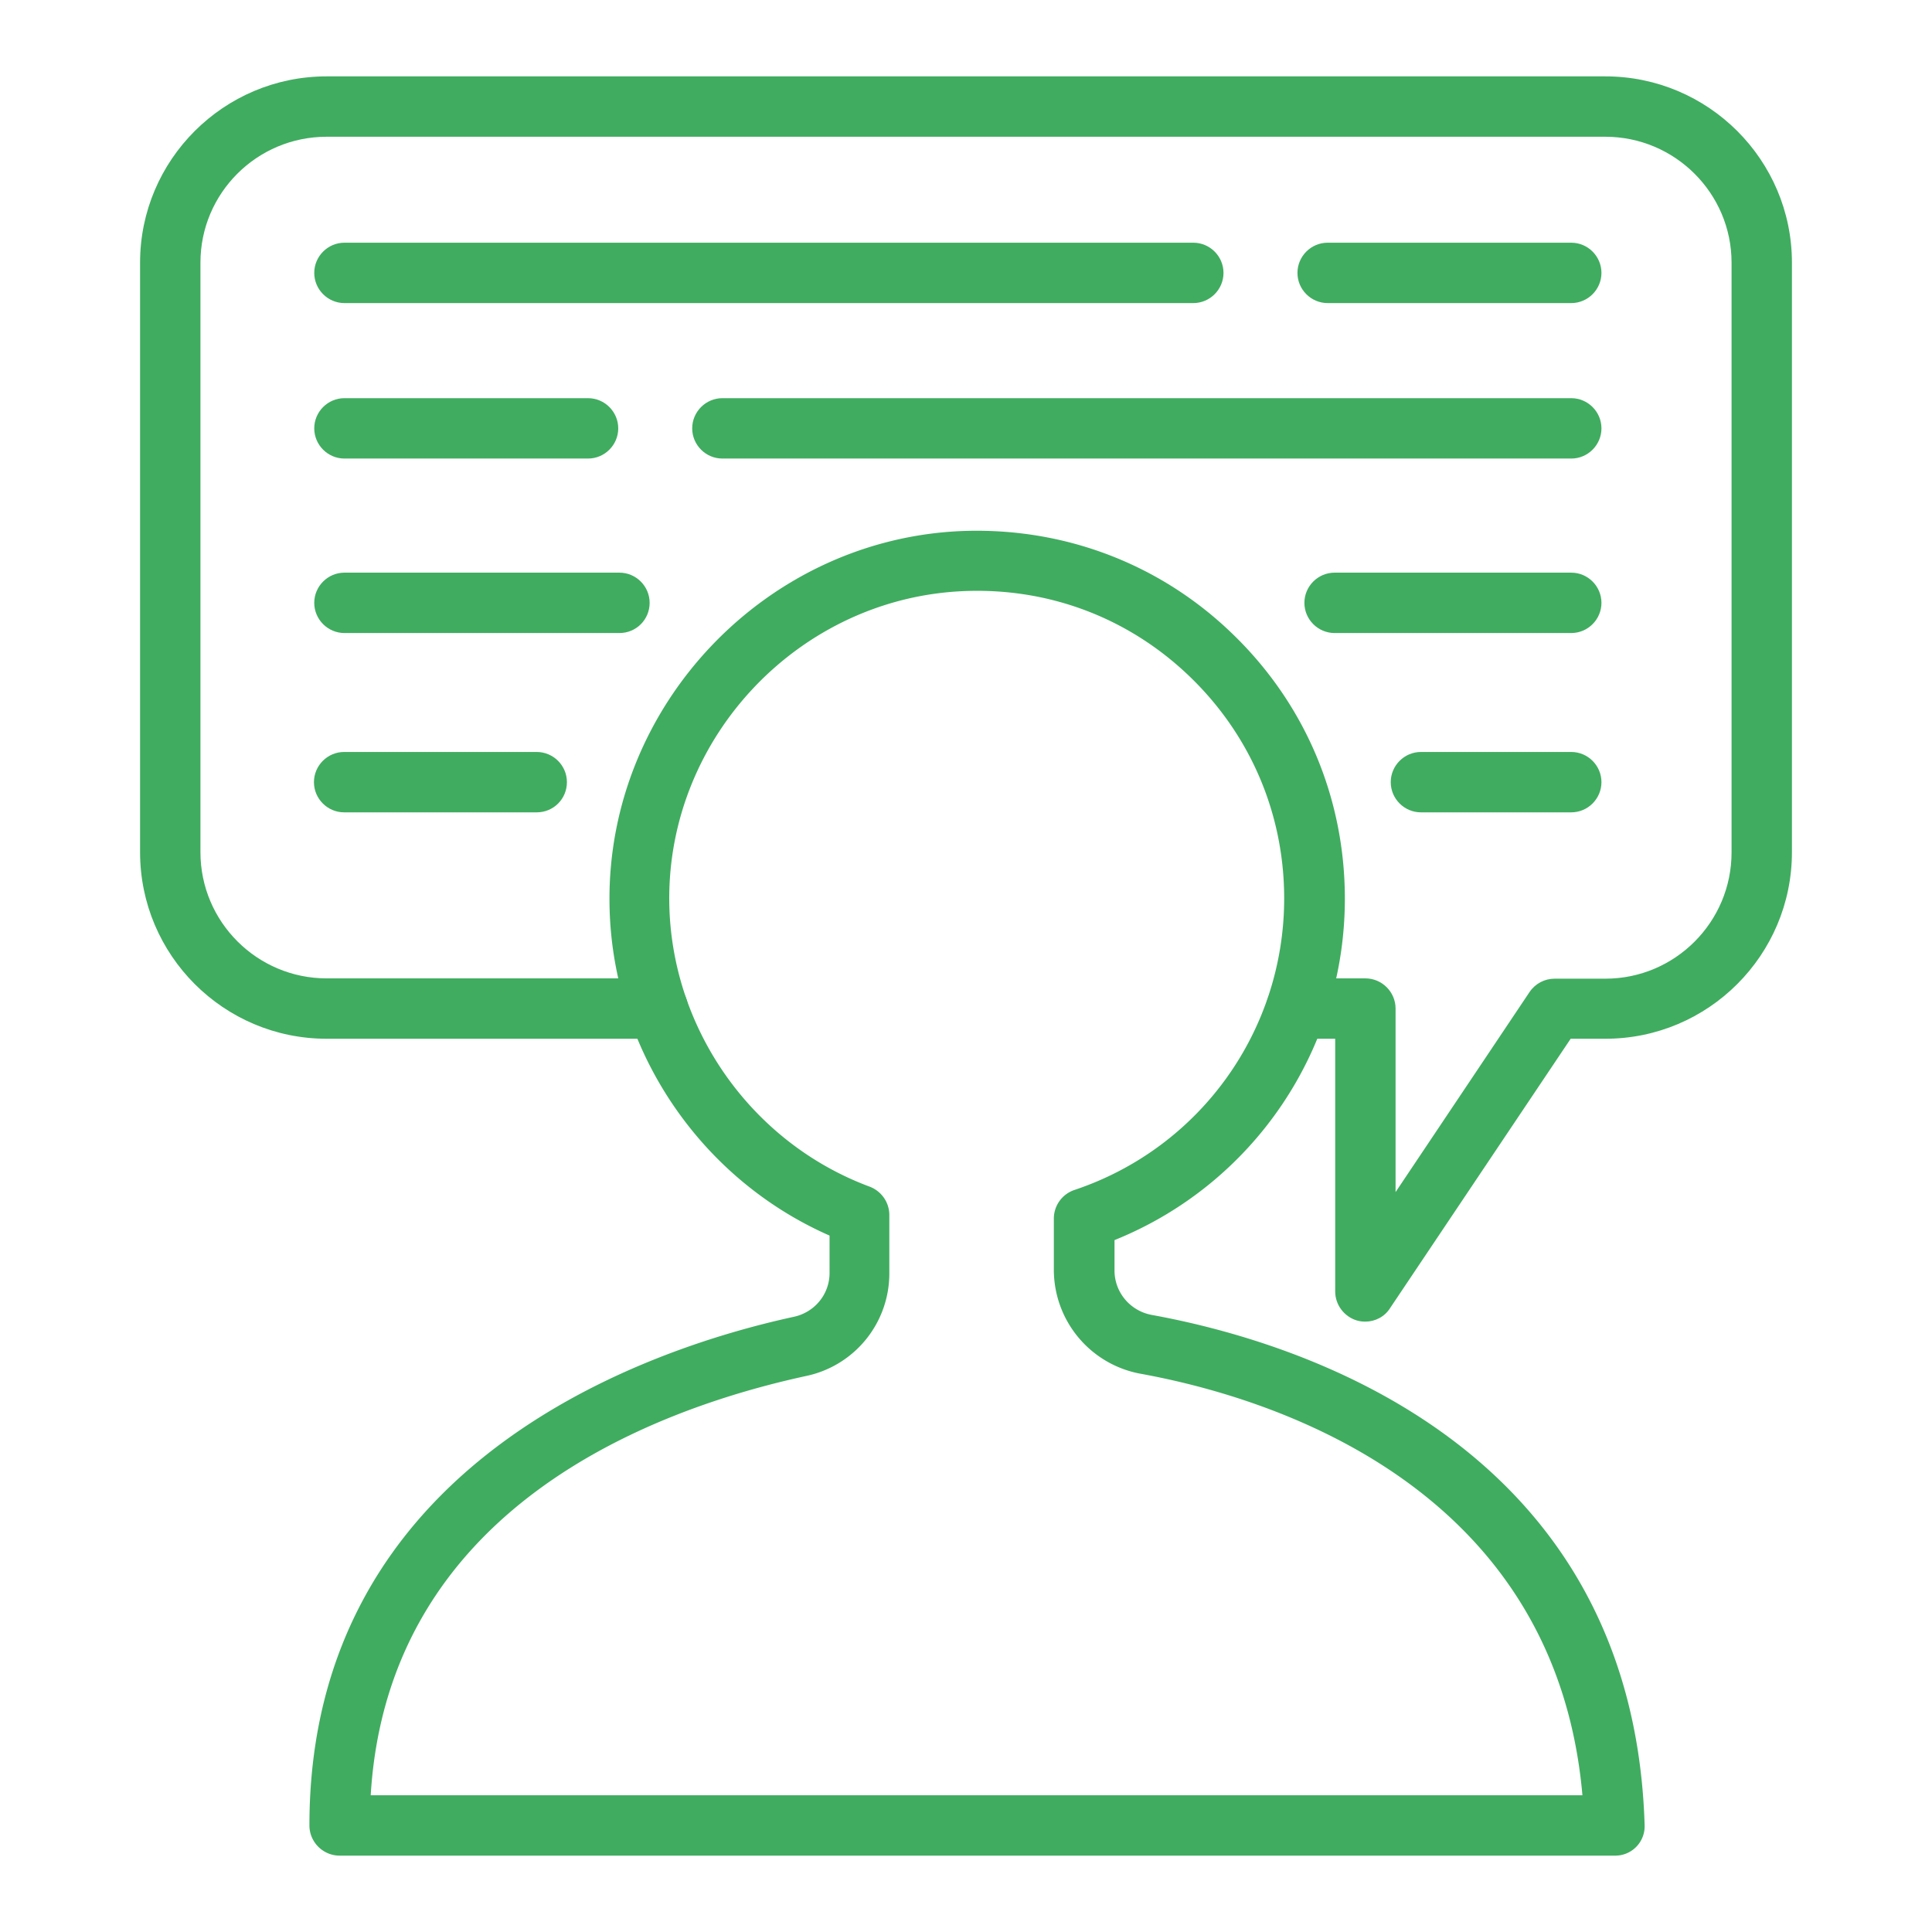
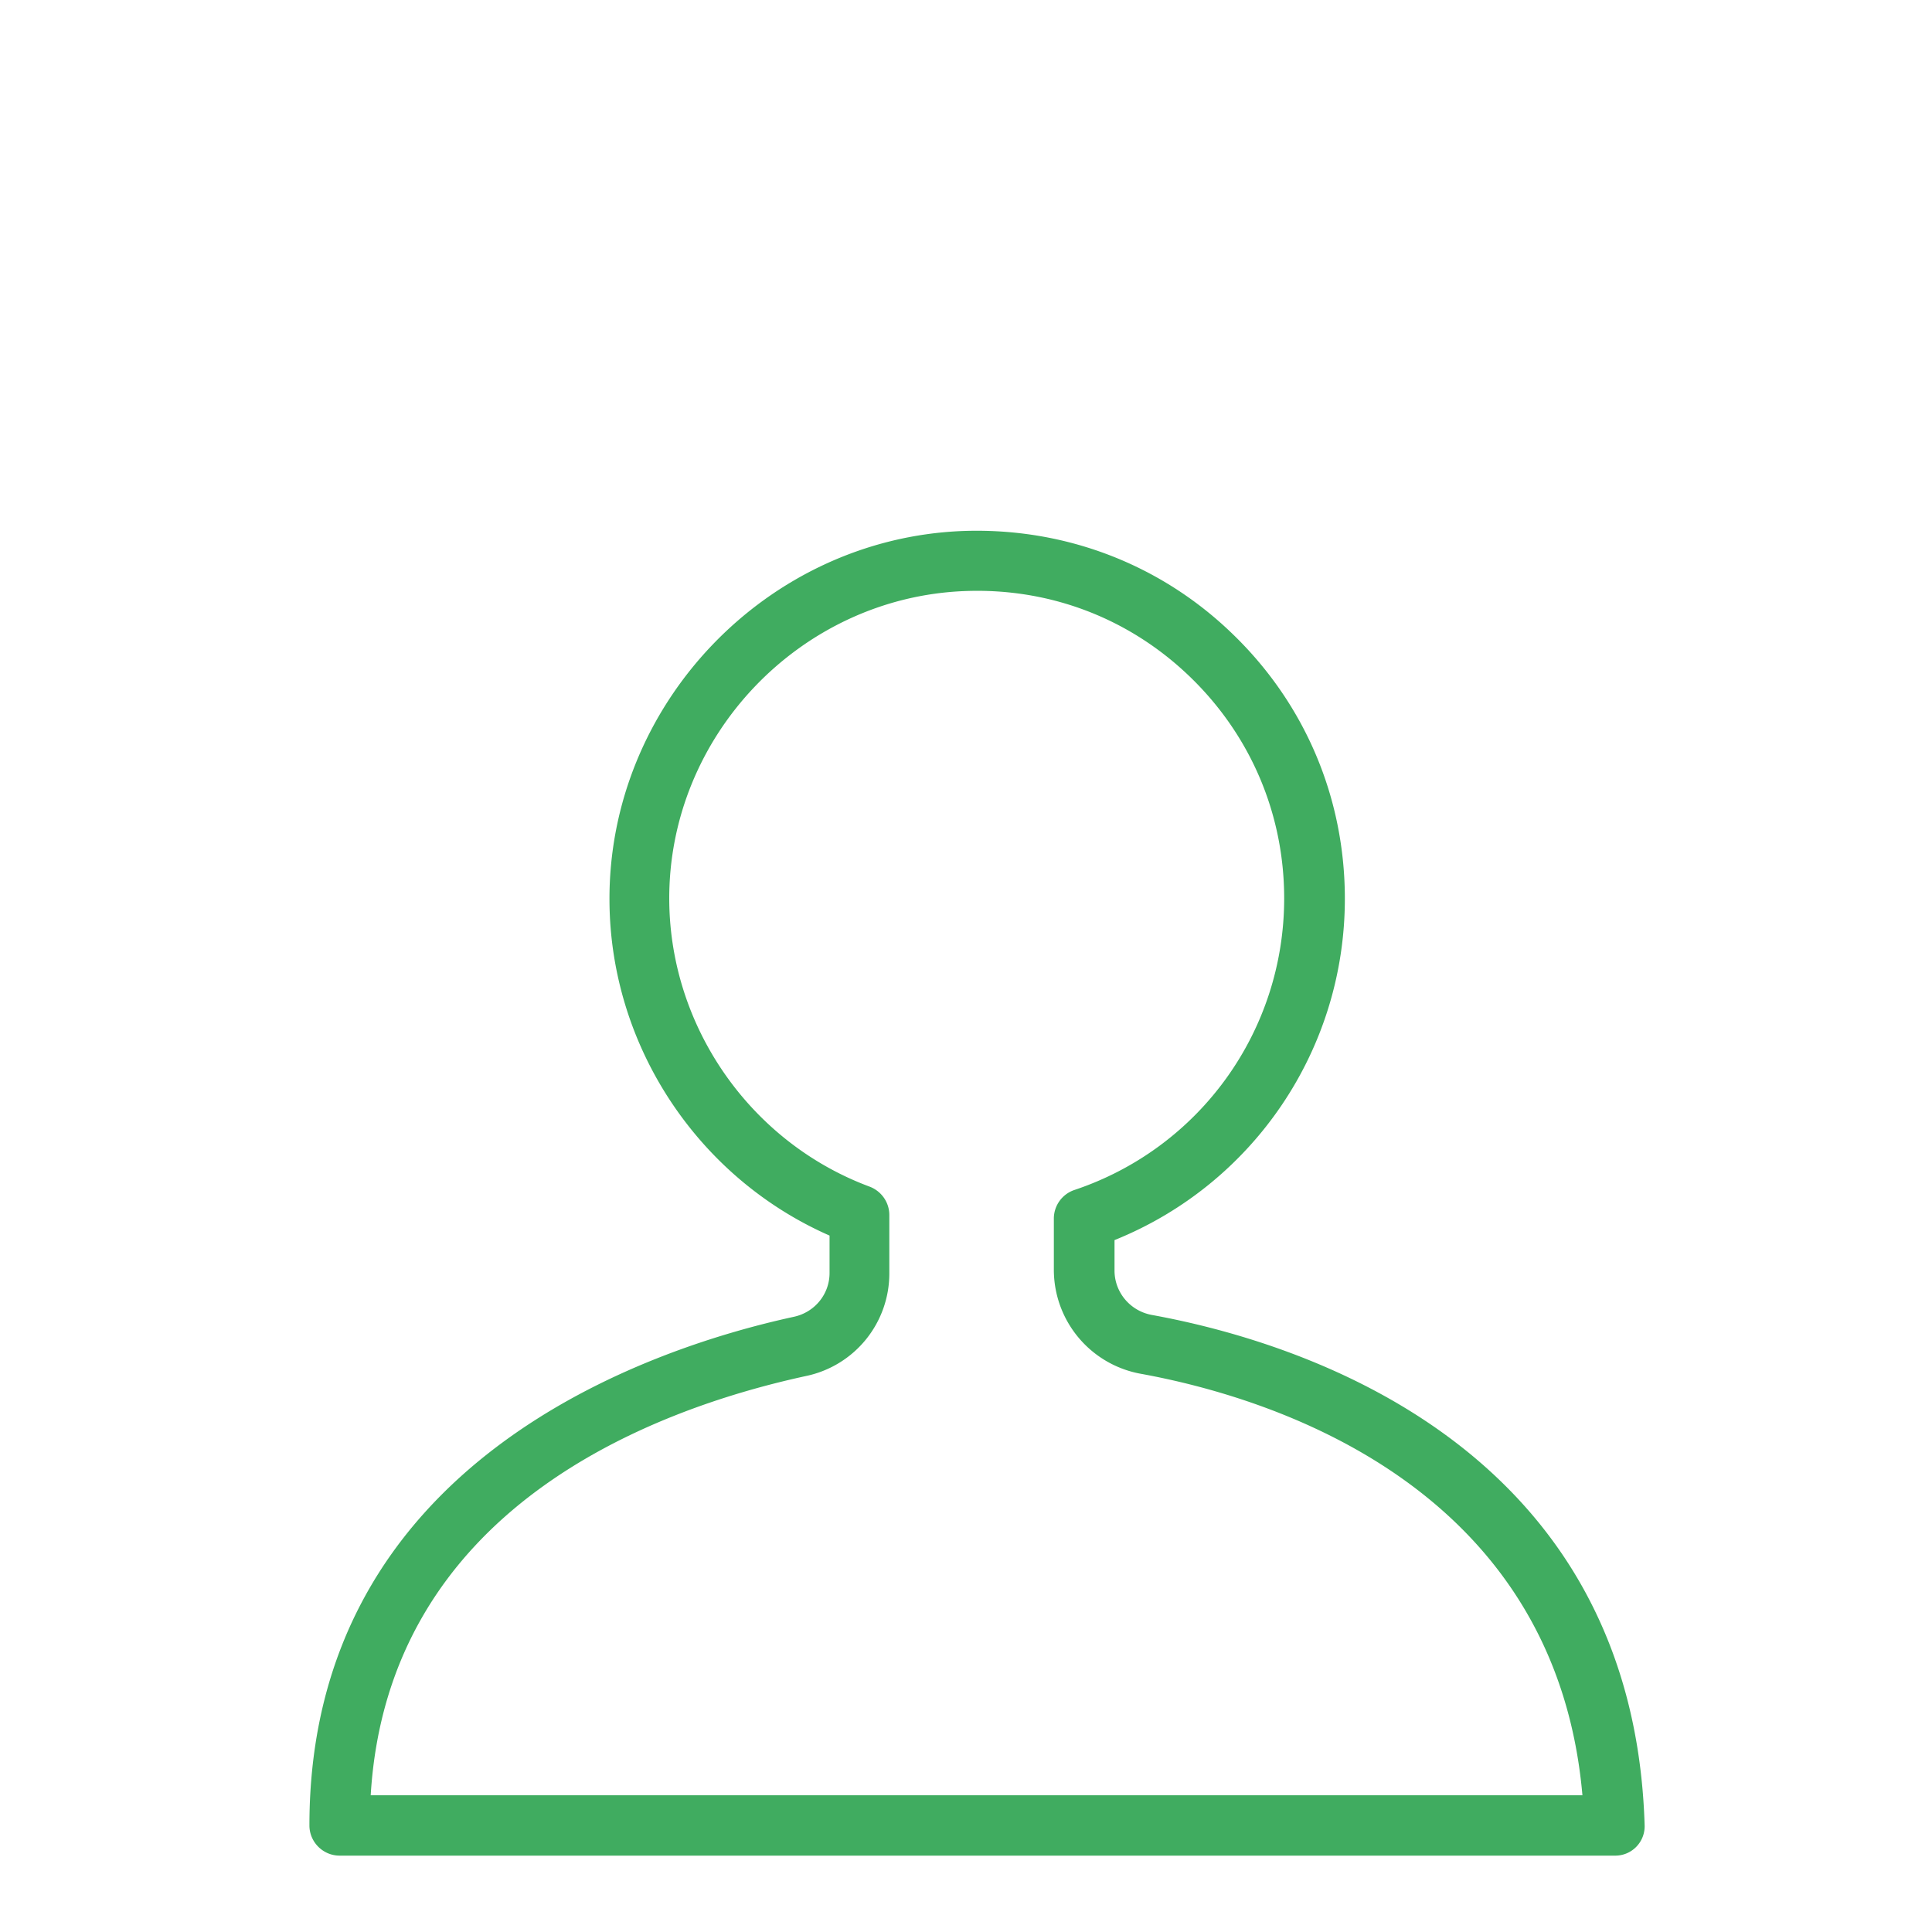
<svg xmlns="http://www.w3.org/2000/svg" version="1.1" width="512" height="512" x="0" y="0" viewBox="0 0 64 64" style="enable-background:new 0 0 512 512" xml:space="preserve" class="">
  <g>
-     <path d="M53.48 61.47H11.25c-.55 0-1-.45-1-1 0-12.05 11.22-15.8 16.05-16.85.69-.15 1.18-.75 1.18-1.45v-1.24c-4.35-1.91-7.25-6.26-7.29-11.05-.06-6.53 5.2-12.04 11.71-12.29 3.34-.12 6.52 1.08 8.92 3.4 2.41 2.32 3.73 5.44 3.73 8.78 0 5.01-3.04 9.46-7.63 11.31v1.01c0 .72.52 1.34 1.24 1.47 4.78.87 15.93 4.25 16.32 16.89a.973.973 0 0 1-1 1.02zm-41.2-2h40.14c-.91-10.34-10.45-13.2-14.62-13.96a3.504 3.504 0 0 1-2.89-3.44v-1.7a1 1 0 0 1 .68-.95c4.16-1.39 6.95-5.27 6.95-9.66 0-2.79-1.11-5.4-3.12-7.34s-4.65-2.95-7.46-2.84c-5.45.21-9.84 4.81-9.79 10.27.04 4.2 2.71 8 6.64 9.46.39.15.65.52.65.94v1.92a3.47 3.47 0 0 1-2.75 3.41c-5.21 1.13-13.86 4.44-14.43 13.89z" fill="#40ac60" opacity="1" data-original="#000000" />
-     <path d="M45.23 43.78c-.1 0-.19-.01-.29-.04-.42-.13-.71-.52-.71-.96v-8.37h-1.29c-.55 0-1-.45-1-1s.45-1 1-1h2.29c.55 0 1 .45 1 1v6.08l4.44-6.63c.19-.28.5-.44.83-.44h1.68c2.31 0 4.18-1.88 4.18-4.18V8.7c0-2.3-1.88-4.17-4.18-4.17H10.82c-2.31 0-4.18 1.87-4.18 4.17v19.53c0 2.31 1.88 4.18 4.18 4.18h10.97c.55 0 1 .45 1 1s-.45 1-1 1H10.82c-3.41 0-6.18-2.77-6.18-6.18V8.7c0-3.4 2.77-6.17 6.18-6.17h42.36c3.41 0 6.18 2.77 6.18 6.17v19.53c0 3.41-2.77 6.18-6.18 6.18h-1.15l-5.98 8.92c-.18.29-.5.45-.82.45z" fill="#40ac60" opacity="1" data-original="#000000" />
-     <path d="M39.53 10.04H11.41c-.55 0-1-.45-1-1s.45-1 1-1h28.12c.55 0 1 .45 1 1s-.45 1-1 1zM52.05 10.04h-8.07c-.55 0-1-.45-1-1s.45-1 1-1h8.07c.55 0 1 .45 1 1s-.45 1-1 1zM52.05 15.19H23.93c-.55 0-1-.45-1-1s.45-1 1-1h28.12c.55 0 1 .45 1 1s-.45 1-1 1zM19.48 15.19h-8.07c-.55 0-1-.45-1-1s.45-1 1-1h8.07c.55 0 1 .45 1 1s-.45 1-1 1zM20.52 20.97h-9.11c-.55 0-1-.45-1-1s.45-1 1-1h9.11c.55 0 1 .45 1 1s-.44 1-1 1zM52.05 20.97h-7.84c-.55 0-1-.45-1-1s.45-1 1-1h7.84c.55 0 1 .45 1 1s-.45 1-1 1zM17.78 26.91H11.4c-.55 0-1-.45-1-1s.45-1 1-1h6.38c.55 0 1 .45 1 1s-.44 1-1 1zM52.05 26.91h-4.98c-.55 0-1-.45-1-1s.45-1 1-1h4.98c.55 0 1 .45 1 1s-.45 1-1 1z" fill="#40ac60" opacity="1" data-original="#000000" />
+     <path d="M53.48 61.47H11.25c-.55 0-1-.45-1-1 0-12.05 11.22-15.8 16.05-16.85.69-.15 1.18-.75 1.18-1.45v-1.24c-4.35-1.91-7.25-6.26-7.29-11.05-.06-6.53 5.2-12.04 11.71-12.29 3.34-.12 6.52 1.08 8.92 3.4 2.41 2.32 3.73 5.44 3.73 8.78 0 5.01-3.04 9.46-7.63 11.31v1.01c0 .72.52 1.34 1.24 1.47 4.78.87 15.93 4.25 16.32 16.89a.973.973 0 0 1-1 1.02m-41.2-2h40.14c-.91-10.34-10.45-13.2-14.62-13.96a3.504 3.504 0 0 1-2.89-3.44v-1.7a1 1 0 0 1 .68-.95c4.16-1.39 6.95-5.27 6.95-9.66 0-2.79-1.11-5.4-3.12-7.34s-4.65-2.95-7.46-2.84c-5.45.21-9.84 4.81-9.79 10.27.04 4.2 2.71 8 6.64 9.46.39.15.65.52.65.94v1.92a3.47 3.47 0 0 1-2.75 3.41c-5.21 1.13-13.86 4.44-14.43 13.89z" fill="#40ac60" opacity="1" data-original="#000000" />
  </g>
</svg>